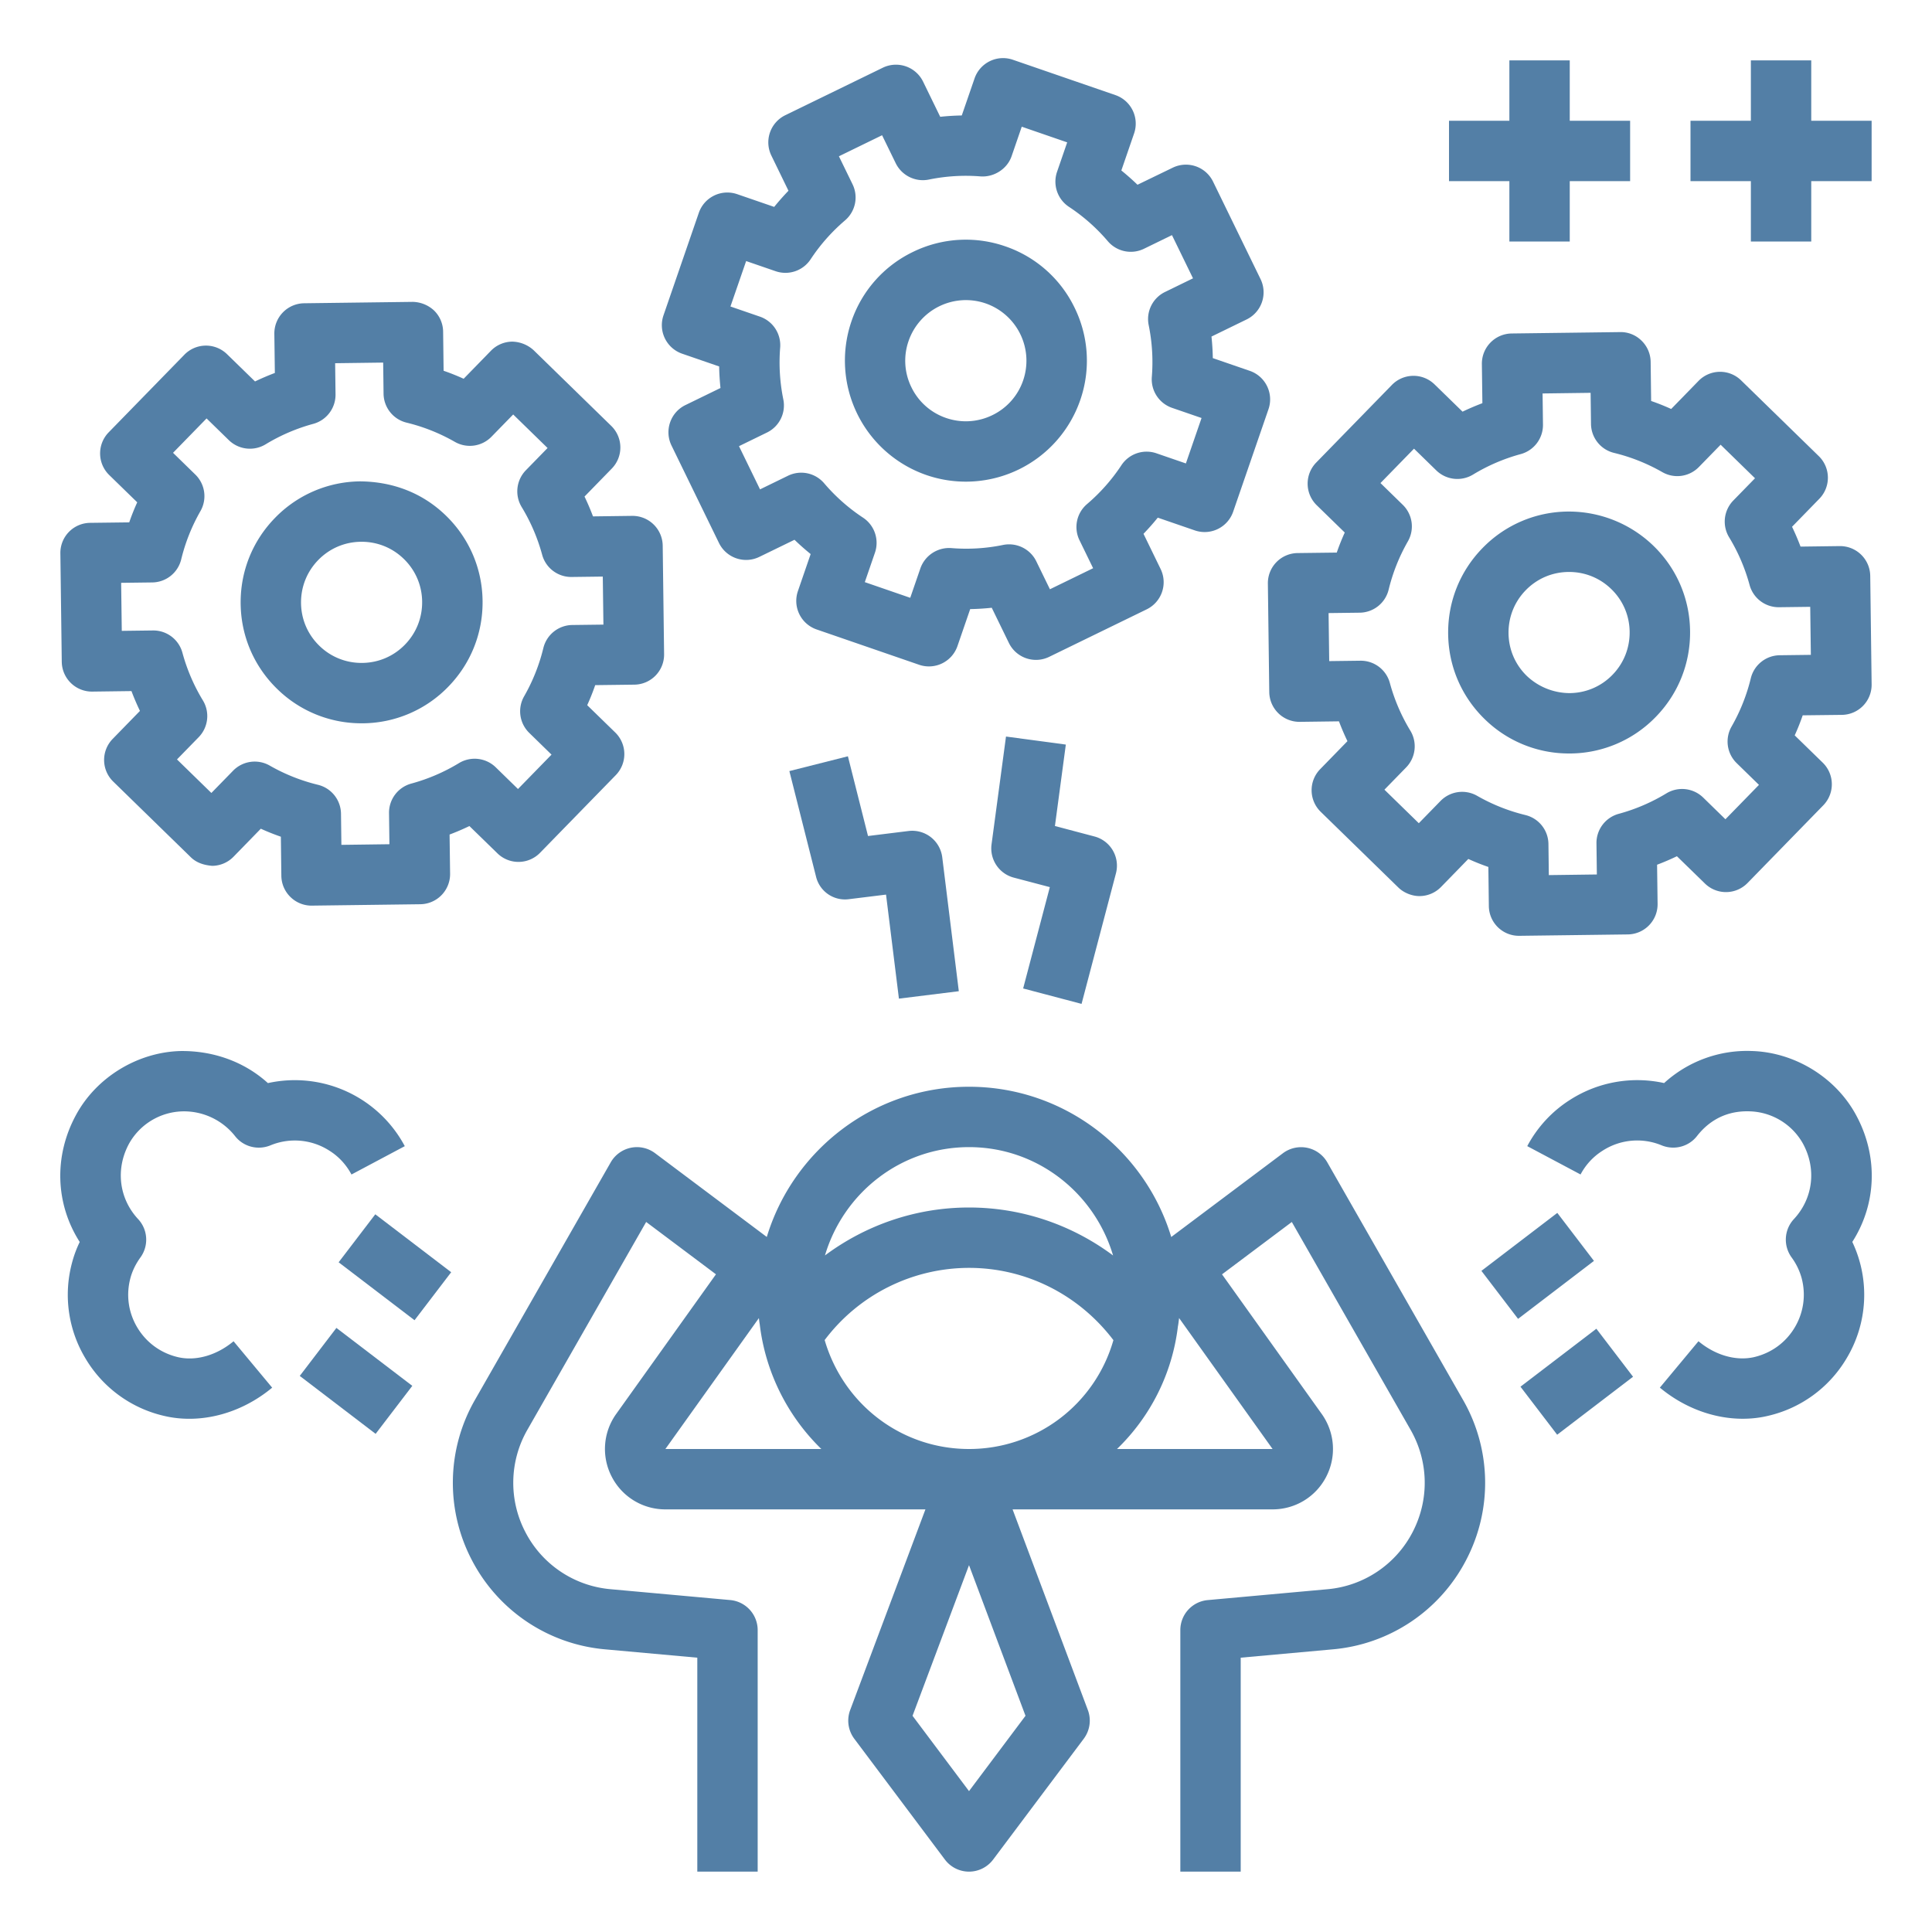
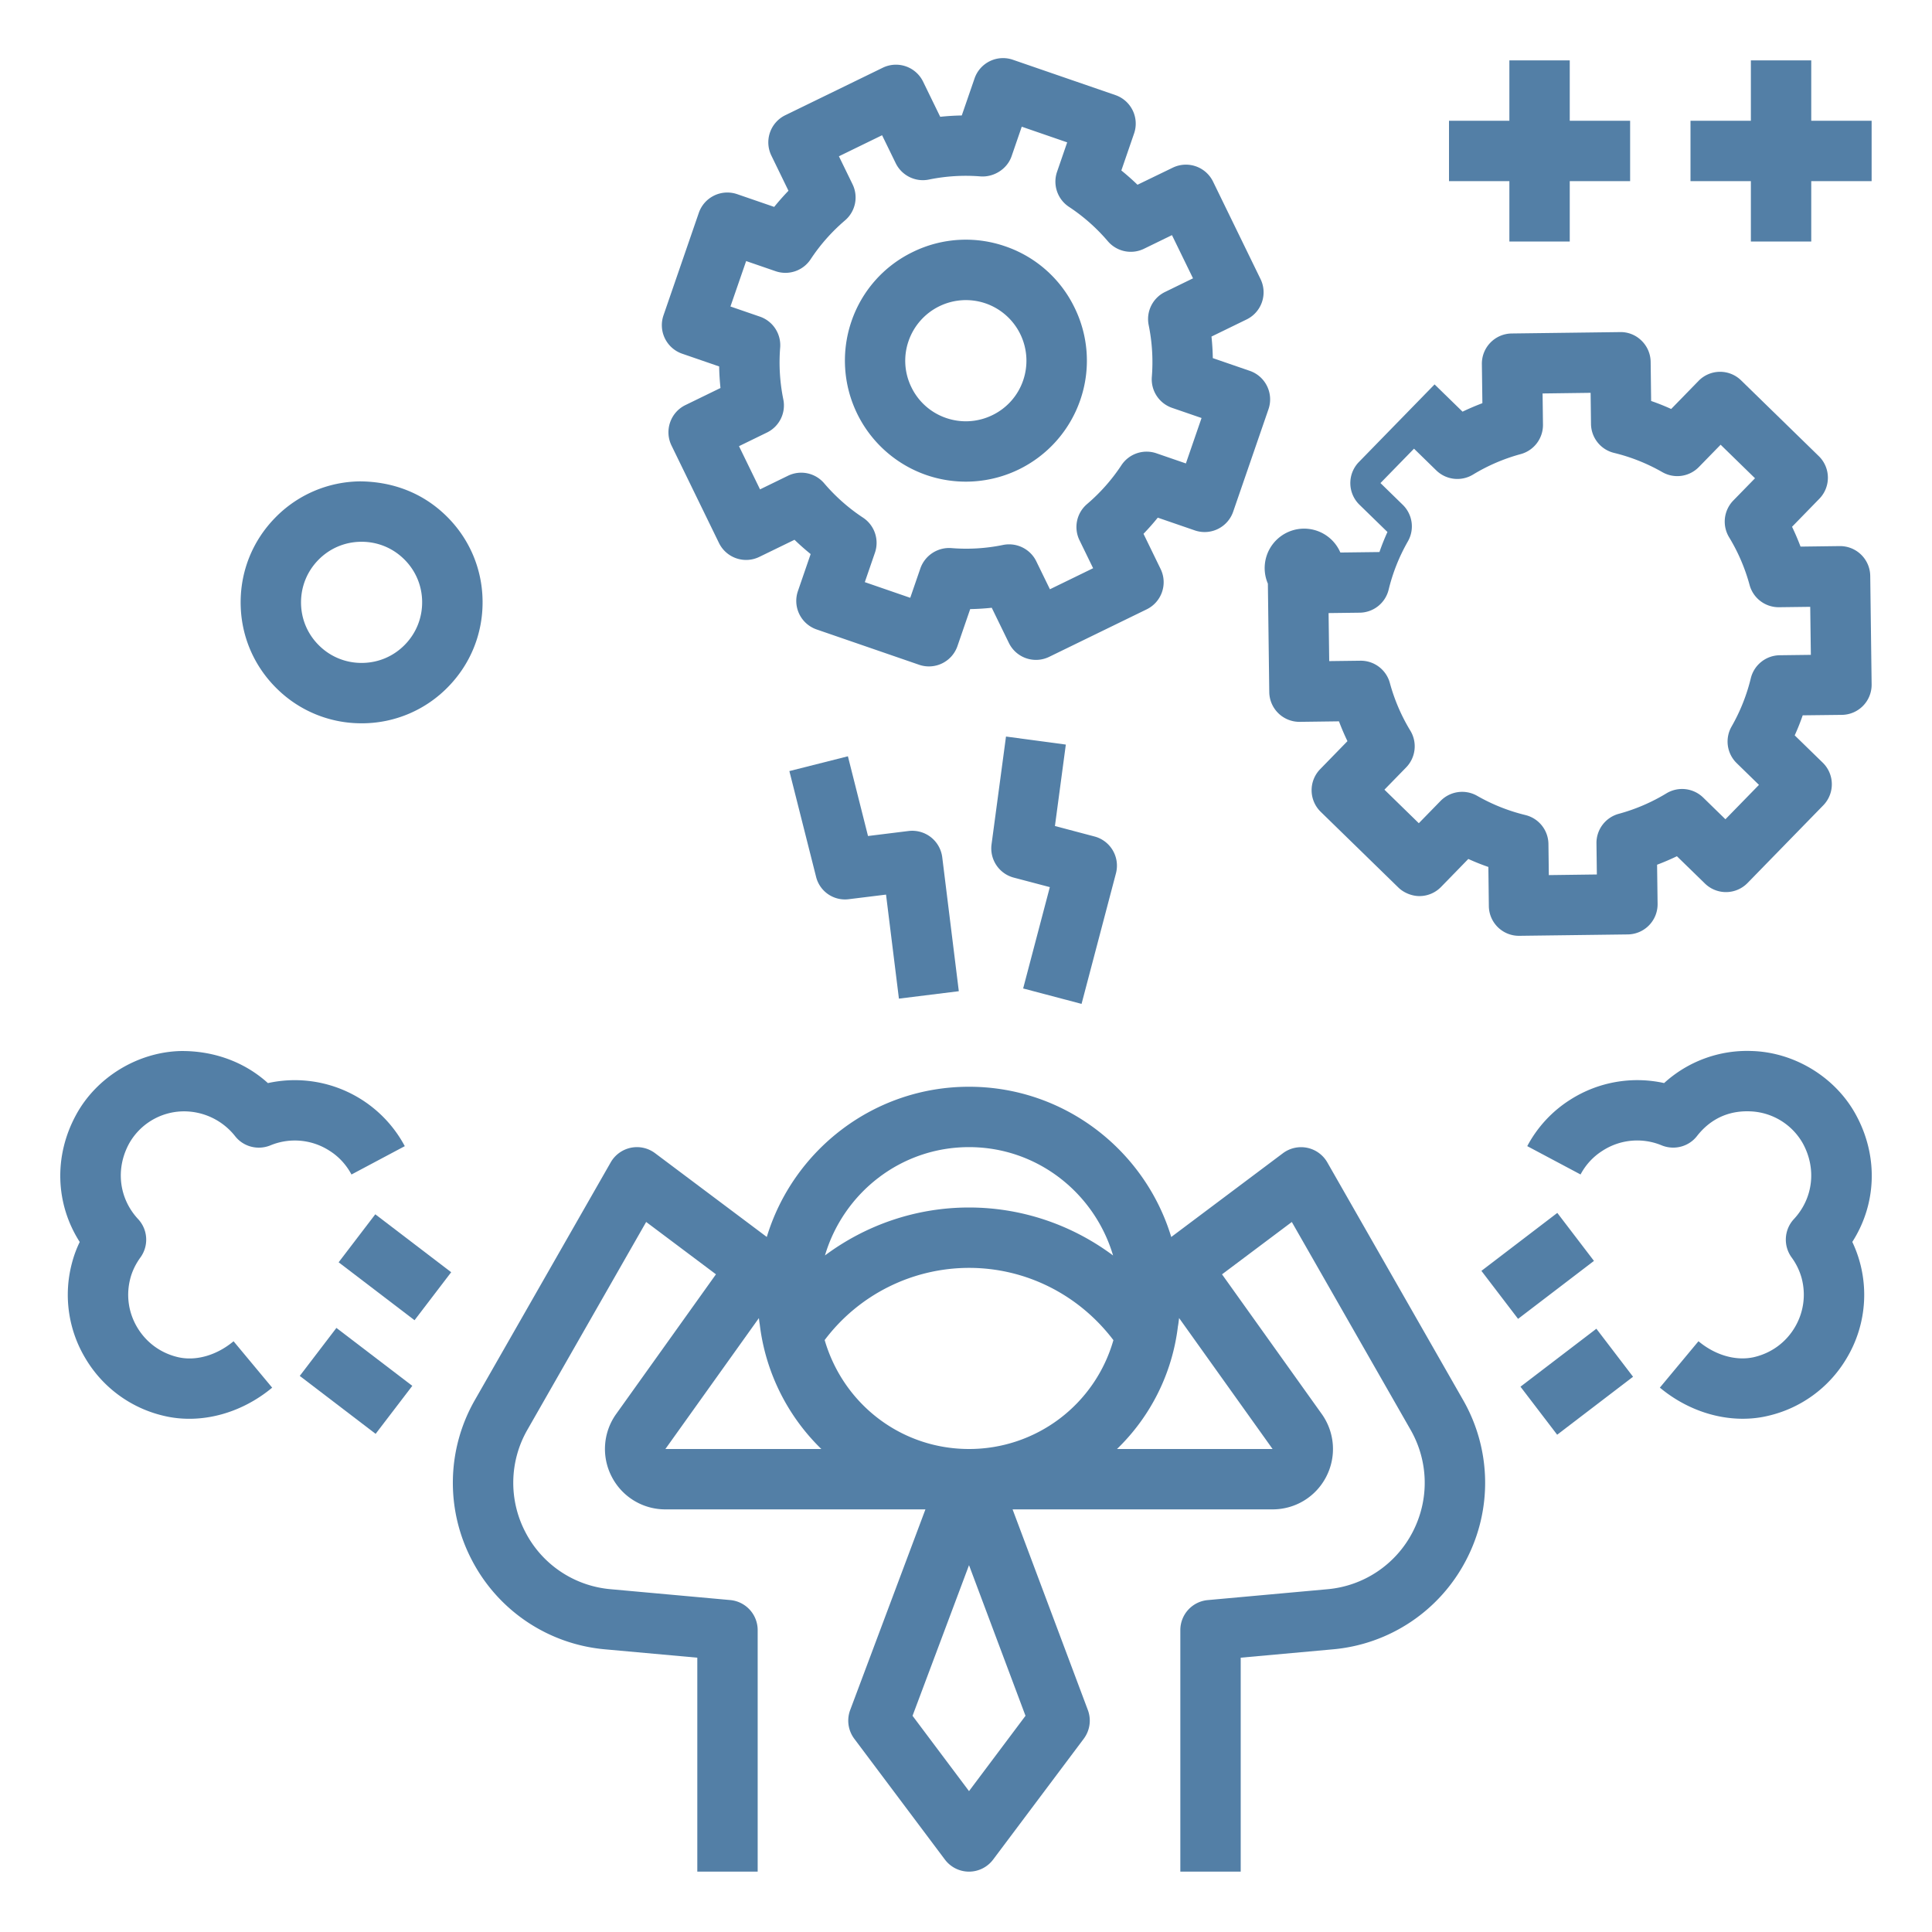
<svg xmlns="http://www.w3.org/2000/svg" width="512" height="512" x="0" y="0" viewBox="0 0 64 64" style="enable-background:new 0 0 512 512" xml:space="preserve" class="">
  <g>
    <path d="M20.897 38.021a1.005 1.005 0 0 0-.666.483l-4.497 7.868a5.519 5.519 0 0 0-.103 5.308 5.517 5.517 0 0 0 4.409 2.956l3.059.277V62h2v-8a1 1 0 0 0-.909-.996l-3.968-.36a3.52 3.52 0 0 1-2.817-1.889 3.528 3.528 0 0 1 .065-3.391l3.935-6.885 2.312 1.734-3.303 4.624a1.992 1.992 0 0 0-.151 2.078A1.993 1.993 0 0 0 22.042 50h8.614l-2.493 6.648a1 1 0 0 0 .137.951l3 4a.998.998 0 0 0 1.6 0l3-4a1 1 0 0 0 .137-.951L33.543 50h8.613c.752 0 1.434-.415 1.778-1.084s.286-1.466-.151-2.078l-3.302-4.624 2.312-1.734 3.935 6.885c.6 1.051.624 2.318.065 3.391a3.526 3.526 0 0 1-2.817 1.889l-3.967.36A.998.998 0 0 0 39.1 54v8h2v-7.087l3.058-.277a5.517 5.517 0 0 0 4.409-2.956 5.516 5.516 0 0 0-.103-5.308l-4.496-7.868a1.002 1.002 0 0 0-1.468-.303l-3.701 2.776C37.928 38.101 35.255 36 32.1 36s-5.828 2.101-6.699 4.976L21.699 38.2a1 1 0 0 0-.802-.179zm13.074 18.817L32.1 59.333l-1.871-2.495 1.871-4.99zm5.049-12.899c.017-.087.027-.184.039-.277L42.156 48h-5.154a6.769 6.769 0 0 0 2.018-4.061zM32.1 38c2.263 0 4.159 1.522 4.772 3.589C35.51 40.574 33.849 40 32.1 40s-3.41.574-4.772 1.588C27.941 39.521 29.836 38 32.1 38zm0 4c1.891 0 3.644.892 4.783 2.394A4.968 4.968 0 0 1 32.1 48c-2.242 0-4.161-1.481-4.782-3.609A5.993 5.993 0 0 1 32.1 42zm-6.934 1.86A6.907 6.907 0 0 0 27.208 48h-5.166l3.097-4.336c.009.067.016.144.027.196zM30.689 15.737a4.01 4.01 0 0 0 5.095-2.482 3.981 3.981 0 0 0-.187-3.062 3.975 3.975 0 0 0-2.296-2.033 3.985 3.985 0 0 0-3.062.187 3.975 3.975 0 0 0-2.033 2.296 4.013 4.013 0 0 0 2.483 5.094zm-.591-4.442a2.01 2.01 0 0 1 2.551-1.245 2.01 2.01 0 0 1 1.244 2.552 1.99 1.99 0 0 1-1.019 1.15 2 2 0 0 1-1.533.094 1.99 1.99 0 0 1-1.15-1.019 1.988 1.988 0 0 1-.093-1.532z" fill="#537fa6" opacity="1" data-original="#000000" class="" />
    <path d="m22.244 14.758 1.573 3.229a1 1 0 0 0 1.338.46l1.164-.566c.171.165.35.323.535.473l-.422 1.226a1 1 0 0 0 .619 1.271l3.395 1.17a.999.999 0 0 0 1.271-.619l.422-1.225c.238-.004.477-.019.714-.044l.567 1.164a.998.998 0 0 0 1.337.461l3.229-1.573a1 1 0 0 0 .46-1.338l-.566-1.164c.165-.171.323-.35.473-.535l1.226.422a1 1 0 0 0 1.271-.619l1.17-3.395a1 1 0 0 0-.619-1.271l-1.225-.422a8.118 8.118 0 0 0-.044-.714l1.164-.567a1 1 0 0 0 .461-1.337l-1.573-3.229a1 1 0 0 0-1.338-.46l-1.165.564a8.291 8.291 0 0 0-.535-.473l.422-1.226a1 1 0 0 0-.619-1.271l-3.395-1.17a.998.998 0 0 0-1.271.619l-.423 1.226a8.118 8.118 0 0 0-.714.044l-.567-1.164a1 1 0 0 0-1.337-.461l-3.229 1.573a1 1 0 0 0-.46 1.338l.566 1.164c-.165.171-.323.35-.473.535l-1.226-.422a1 1 0 0 0-1.271.619l-1.17 3.395a1 1 0 0 0 .619 1.271l1.225.422c.004.238.019.477.044.714l-1.164.567c-.494.242-.7.841-.459 1.338zm2.473-6.11.976.336a1 1 0 0 0 1.16-.395c.316-.48.7-.913 1.138-1.287a.998.998 0 0 0 .25-1.199l-.451-.926 1.43-.697.452.927c.2.41.656.633 1.099.541a6.093 6.093 0 0 1 1.715-.104c.434.029.876-.239 1.025-.671l.336-.976 1.505.519-.336.976c-.148.431.014.908.395 1.16.48.316.913.7 1.287 1.138a.999.999 0 0 0 1.199.25l.926-.451.697 1.431-.927.452a.998.998 0 0 0-.541 1.099c.115.563.15 1.141.104 1.715a1 1 0 0 0 .671 1.025l.976.336-.519 1.505-.976-.336a1 1 0 0 0-1.16.395c-.316.48-.7.913-1.138 1.287a.998.998 0 0 0-.25 1.199l.451.926-1.431.697-.452-.927c-.2-.41-.655-.631-1.099-.541a6.056 6.056 0 0 1-1.715.104 1.01 1.01 0 0 0-1.025.671l-.336.976-1.505-.519.336-.976a1.001 1.001 0 0 0-.395-1.16c-.48-.316-.913-.7-1.287-1.138a.998.998 0 0 0-1.199-.25l-.926.451-.697-1.431.927-.452a.998.998 0 0 0 .541-1.099 6.128 6.128 0 0 1-.104-1.715 1 1 0 0 0-.671-1.025l-.976-.336zM11.977 23.96h.053a3.98 3.98 0 0 0 2.818-1.21c.748-.767 1.151-1.777 1.138-2.848s-.443-2.071-1.21-2.818c-.767-.748-1.751-1.129-2.848-1.138a3.98 3.98 0 0 0-2.818 1.21c-.748.767-1.151 1.777-1.138 2.848s.443 2.071 1.21 2.818a3.974 3.974 0 0 0 2.795 1.138zm-1.436-5.407c.374-.385.876-.6 1.412-.606h.027c.525 0 1.021.201 1.398.569.385.374.6.876.606 1.412s-.195 1.042-.569 1.426c-.374.385-.876.6-1.412.606h-.027a1.989 1.989 0 0 1-1.398-.569c-.385-.374-.6-.876-.606-1.412s.195-1.042.569-1.426z" fill="#537fa6" opacity="1" data-original="#000000" class="" />
-     <path d="M3.046 22.91h.013l1.296-.017c.084.224.178.442.281.657l-.903.927a.999.999 0 0 0 .018 1.414l2.571 2.507c.19.186.442.263.711.284a.998.998 0 0 0 .703-.302l.904-.928c.217.099.438.187.664.265l.016 1.295a.996.996 0 0 0 .302.703.995.995 0 0 0 .697.285h.013l3.591-.046a1 1 0 0 0 .987-1.013l-.017-1.296c.224-.084.442-.178.657-.281l.927.903a.998.998 0 0 0 1.414-.018l2.507-2.571a1 1 0 0 0-.018-1.414l-.928-.904c.099-.217.187-.438.265-.664l1.295-.016a.997.997 0 0 0 .987-1.013l-.046-3.591a1 1 0 0 0-1-.987h-.013l-1.296.017a8.106 8.106 0 0 0-.281-.657l.903-.927a.999.999 0 0 0-.018-1.414l-2.571-2.507a1.084 1.084 0 0 0-.711-.284.998.998 0 0 0-.703.302l-.904.928a7.464 7.464 0 0 0-.664-.265l-.016-1.295a.996.996 0 0 0-.302-.703 1.068 1.068 0 0 0-.711-.284l-3.591.046a1 1 0 0 0-.987 1.013l.017 1.296a8.106 8.106 0 0 0-.657.281l-.927-.903a.999.999 0 0 0-1.414.018L3.6 14.322a1 1 0 0 0 .018 1.414l.928.904a7.464 7.464 0 0 0-.265.664l-1.295.016A.996.996 0 0 0 2 18.332l.046 3.591a1 1 0 0 0 1 .987zm1.998-3.616a.999.999 0 0 0 .959-.765c.136-.559.35-1.096.636-1.596a.999.999 0 0 0-.169-1.213L5.732 15l1.111-1.139.737.719c.328.319.828.375 1.218.139a6.144 6.144 0 0 1 1.579-.678 1 1 0 0 0 .738-.978l-.013-1.031 1.591-.021.013 1.031c.006.457.32.852.765.959.559.136 1.096.35 1.596.636a1 1 0 0 0 1.213-.169l.72-.738 1.139 1.111-.719.737a1.002 1.002 0 0 0-.139 1.218c.298.49.526 1.021.678 1.579a.998.998 0 0 0 .965.738h.013l1.031-.013.021 1.591-1.031.013a.999.999 0 0 0-.959.765 6.134 6.134 0 0 1-.636 1.596.999.999 0 0 0 .169 1.213l.738.72-1.111 1.139-.737-.719a1.002 1.002 0 0 0-1.218-.139 6.144 6.144 0 0 1-1.579.678 1 1 0 0 0-.738.978l.013 1.031-1.591.021-.013-1.031a.999.999 0 0 0-.765-.959 6.134 6.134 0 0 1-1.596-.636 1.001 1.001 0 0 0-1.213.169l-.72.738-1.139-1.111.719-.737c.318-.327.376-.828.139-1.218a6.144 6.144 0 0 1-.678-1.579.998.998 0 0 0-.965-.738h-.013l-1.031.013-.021-1.591zM51.928 16.946a3.98 3.98 0 0 0-2.818 1.21c-.748.767-1.151 1.777-1.138 2.848s.443 2.071 1.21 2.818a3.978 3.978 0 0 0 2.795 1.138h.053a3.98 3.98 0 0 0 2.818-1.21c.748-.767 1.151-1.777 1.138-2.848s-.443-2.071-1.21-2.818a4.031 4.031 0 0 0-2.848-1.138zm1.488 5.408c-.374.385-.876.6-1.412.606a2.073 2.073 0 0 1-1.426-.569c-.385-.374-.6-.876-.606-1.412s.195-1.042.569-1.426c.374-.385.876-.6 1.412-.606h.027c.525 0 1.021.201 1.398.569.385.374.6.876.606 1.412s-.194 1.042-.568 1.426z" fill="#537fa6" opacity="1" data-original="#000000" class="" />
-     <path d="M61.013 23.681A.997.997 0 0 0 62 22.668l-.046-3.591a1 1 0 0 0-1-.987h-.013l-1.296.017a8.106 8.106 0 0 0-.281-.657l.903-.927a.999.999 0 0 0-.018-1.414l-2.571-2.507a.996.996 0 0 0-1.414.018l-.904.928a7.464 7.464 0 0 0-.664-.265l-.016-1.295a.996.996 0 0 0-.302-.703.98.98 0 0 0-.711-.284l-3.591.046a1 1 0 0 0-.987 1.013l.017 1.296a8.106 8.106 0 0 0-.657.281l-.927-.903a.999.999 0 0 0-1.414.018l-2.507 2.571a1 1 0 0 0 .018 1.414l.928.904a7.464 7.464 0 0 0-.265.664l-1.295.016A.997.997 0 0 0 42 19.334l.046 3.591a1 1 0 0 0 1 .987h.013l1.296-.017c.084.224.178.442.281.657l-.903.927a.999.999 0 0 0 .018 1.414l2.571 2.507c.19.186.471.288.711.284a.998.998 0 0 0 .703-.302l.904-.928c.217.099.438.187.664.265l.016 1.295a.996.996 0 0 0 .999.986h.013l3.591-.046a1 1 0 0 0 .987-1.013l-.017-1.296c.224-.084.442-.178.657-.281l.927.903a.998.998 0 0 0 1.414-.018l2.507-2.571a1 1 0 0 0-.018-1.414l-.928-.904c.099-.217.187-.438.265-.664zm-2.057-1.975a.999.999 0 0 0-.959.765 6.134 6.134 0 0 1-.636 1.596.999.999 0 0 0 .169 1.213l.738.72-1.111 1.139-.737-.719a1.002 1.002 0 0 0-1.218-.139 6.144 6.144 0 0 1-1.579.678 1 1 0 0 0-.738.978l.013 1.031-1.591.021-.013-1.031a.999.999 0 0 0-.765-.959 6.134 6.134 0 0 1-1.596-.636 1.001 1.001 0 0 0-1.213.169l-.72.738-1.139-1.111.719-.737c.318-.327.376-.828.139-1.218a6.144 6.144 0 0 1-.678-1.579.998.998 0 0 0-.965-.738h-.013l-1.031.013-.021-1.591 1.031-.013a.999.999 0 0 0 .959-.765c.136-.559.35-1.096.636-1.596a.999.999 0 0 0-.169-1.213l-.738-.72 1.111-1.139.737.719c.328.319.827.375 1.218.139a6.144 6.144 0 0 1 1.579-.678 1 1 0 0 0 .738-.978l-.013-1.031 1.591-.021.013 1.031c.006.457.32.852.765.959.559.136 1.096.35 1.596.636a.998.998 0 0 0 1.213-.169l.72-.738 1.139 1.111-.719.737a1.002 1.002 0 0 0-.139 1.218c.298.49.526 1.021.678 1.579a.998.998 0 0 0 .965.738h.013l1.031-.013.021 1.591zM62 4h-2V2h-2v2h-2v2h2v2h2V6h2zM52 8V6h2V4h-2V2h-2v2h-2v2h2v2zM61.475 36.92c-.676-1.236-2.027-2.062-3.442-2.104a4.076 4.076 0 0 0-2.907 1.062 4.127 4.127 0 0 0-3.101.546c-.6.376-1.096.909-1.433 1.543l1.766.939a2.07 2.07 0 0 1 .729-.787 2.112 2.112 0 0 1 1.962-.176c.415.167.892.043 1.166-.31.249-.317.783-.857 1.76-.818a2.09 2.09 0 0 1 1.747 1.063c.458.836.342 1.819-.297 2.506-.325.35-.357.88-.077 1.268a2.1 2.1 0 0 1 .334.689c.148.562.065 1.146-.235 1.643s-.779.843-1.349.974c-.593.132-1.275-.062-1.834-.528l-1.279 1.537c.805.67 1.787 1.031 2.745 1.031.275 0 .549-.029.814-.091a4.09 4.09 0 0 0 2.614-1.889 4.087 4.087 0 0 0 .202-3.878c.807-1.261.868-2.847.115-4.22z" fill="#537fa6" opacity="1" data-original="#000000" class="" />
+     <path d="M61.013 23.681A.997.997 0 0 0 62 22.668l-.046-3.591a1 1 0 0 0-1-.987h-.013l-1.296.017a8.106 8.106 0 0 0-.281-.657l.903-.927a.999.999 0 0 0-.018-1.414l-2.571-2.507a.996.996 0 0 0-1.414.018l-.904.928a7.464 7.464 0 0 0-.664-.265l-.016-1.295a.996.996 0 0 0-.302-.703.98.98 0 0 0-.711-.284l-3.591.046a1 1 0 0 0-.987 1.013l.017 1.296a8.106 8.106 0 0 0-.657.281l-.927-.903l-2.507 2.571a1 1 0 0 0 .018 1.414l.928.904a7.464 7.464 0 0 0-.265.664l-1.295.016A.997.997 0 0 0 42 19.334l.046 3.591a1 1 0 0 0 1 .987h.013l1.296-.017c.084.224.178.442.281.657l-.903.927a.999.999 0 0 0 .018 1.414l2.571 2.507c.19.186.471.288.711.284a.998.998 0 0 0 .703-.302l.904-.928c.217.099.438.187.664.265l.016 1.295a.996.996 0 0 0 .999.986h.013l3.591-.046a1 1 0 0 0 .987-1.013l-.017-1.296c.224-.084.442-.178.657-.281l.927.903a.998.998 0 0 0 1.414-.018l2.507-2.571a1 1 0 0 0-.018-1.414l-.928-.904c.099-.217.187-.438.265-.664zm-2.057-1.975a.999.999 0 0 0-.959.765 6.134 6.134 0 0 1-.636 1.596.999.999 0 0 0 .169 1.213l.738.72-1.111 1.139-.737-.719a1.002 1.002 0 0 0-1.218-.139 6.144 6.144 0 0 1-1.579.678 1 1 0 0 0-.738.978l.013 1.031-1.591.021-.013-1.031a.999.999 0 0 0-.765-.959 6.134 6.134 0 0 1-1.596-.636 1.001 1.001 0 0 0-1.213.169l-.72.738-1.139-1.111.719-.737c.318-.327.376-.828.139-1.218a6.144 6.144 0 0 1-.678-1.579.998.998 0 0 0-.965-.738h-.013l-1.031.013-.021-1.591 1.031-.013a.999.999 0 0 0 .959-.765c.136-.559.35-1.096.636-1.596a.999.999 0 0 0-.169-1.213l-.738-.72 1.111-1.139.737.719c.328.319.827.375 1.218.139a6.144 6.144 0 0 1 1.579-.678 1 1 0 0 0 .738-.978l-.013-1.031 1.591-.021.013 1.031c.006.457.32.852.765.959.559.136 1.096.35 1.596.636a.998.998 0 0 0 1.213-.169l.72-.738 1.139 1.111-.719.737a1.002 1.002 0 0 0-.139 1.218c.298.49.526 1.021.678 1.579a.998.998 0 0 0 .965.738h.013l1.031-.013.021 1.591zM62 4h-2V2h-2v2h-2v2h2v2h2V6h2zM52 8V6h2V4h-2V2h-2v2h-2v2h2v2zM61.475 36.92c-.676-1.236-2.027-2.062-3.442-2.104a4.076 4.076 0 0 0-2.907 1.062 4.127 4.127 0 0 0-3.101.546c-.6.376-1.096.909-1.433 1.543l1.766.939a2.07 2.07 0 0 1 .729-.787 2.112 2.112 0 0 1 1.962-.176c.415.167.892.043 1.166-.31.249-.317.783-.857 1.76-.818a2.09 2.09 0 0 1 1.747 1.063c.458.836.342 1.819-.297 2.506-.325.35-.357.88-.077 1.268a2.1 2.1 0 0 1 .334.689c.148.562.065 1.146-.235 1.643s-.779.843-1.349.974c-.593.132-1.275-.062-1.834-.528l-1.279 1.537c.805.67 1.787 1.031 2.745 1.031.275 0 .549-.029.814-.091a4.09 4.09 0 0 0 2.614-1.889 4.087 4.087 0 0 0 .202-3.878c.807-1.261.868-2.847.115-4.22z" fill="#537fa6" opacity="1" data-original="#000000" class="" />
    <path d="m49.074 42.099 2.514-1.92 1.214 1.59-2.514 1.92zM50.368 45.936l2.514-1.92 1.215 1.591-2.514 1.92zM2.386 41.831a4.086 4.086 0 0 0 .457 3.188 4.094 4.094 0 0 0 2.613 1.889c.267.062.54.091.815.091.958 0 1.94-.361 2.745-1.031l-1.279-1.537c-.559.466-1.244.663-1.835.528-.568-.131-1.047-.477-1.348-.974s-.384-1.081-.235-1.643c.063-.238.176-.471.334-.689.28-.388.248-.918-.077-1.268-.639-.687-.755-1.67-.297-2.507a2.09 2.09 0 0 1 1.747-1.062 2.157 2.157 0 0 1 1.76.818c.274.353.751.477 1.166.31a2.114 2.114 0 0 1 1.963.176c.303.189.555.462.728.787l1.766-.939a4.13 4.13 0 0 0-4.534-2.089c-.786-.713-1.82-1.078-2.907-1.062-1.415.042-2.767.867-3.442 2.103-.753 1.374-.692 2.96.115 4.222a3.757 3.757 0 0 0-.255.689z" fill="#537fa6" opacity="1" data-original="#000000" class="" />
    <path d="m11.218 41.815 1.214-1.59 2.514 1.919-1.214 1.59zM9.93 45.579l1.214-1.59 2.514 1.919-1.215 1.59zM35.828 33.255l1.139-4.324a1 1 0 0 0-.712-1.222l-1.309-.346.361-2.698-1.982-.266-.479 3.573c-.066.5.249.971.736 1.1l1.195.315-.884 3.357zM30.835 27.732a1.004 1.004 0 0 0-.738-.204l-1.343.166-.666-2.641-1.939.49.883 3.496a.986.986 0 0 0 1.093.747l1.226-.151.427 3.446 1.984-.246-.549-4.438a1.006 1.006 0 0 0-.378-.665z" fill="#537fa6" opacity="1" data-original="#000000" class="" />
  </g>
</svg>